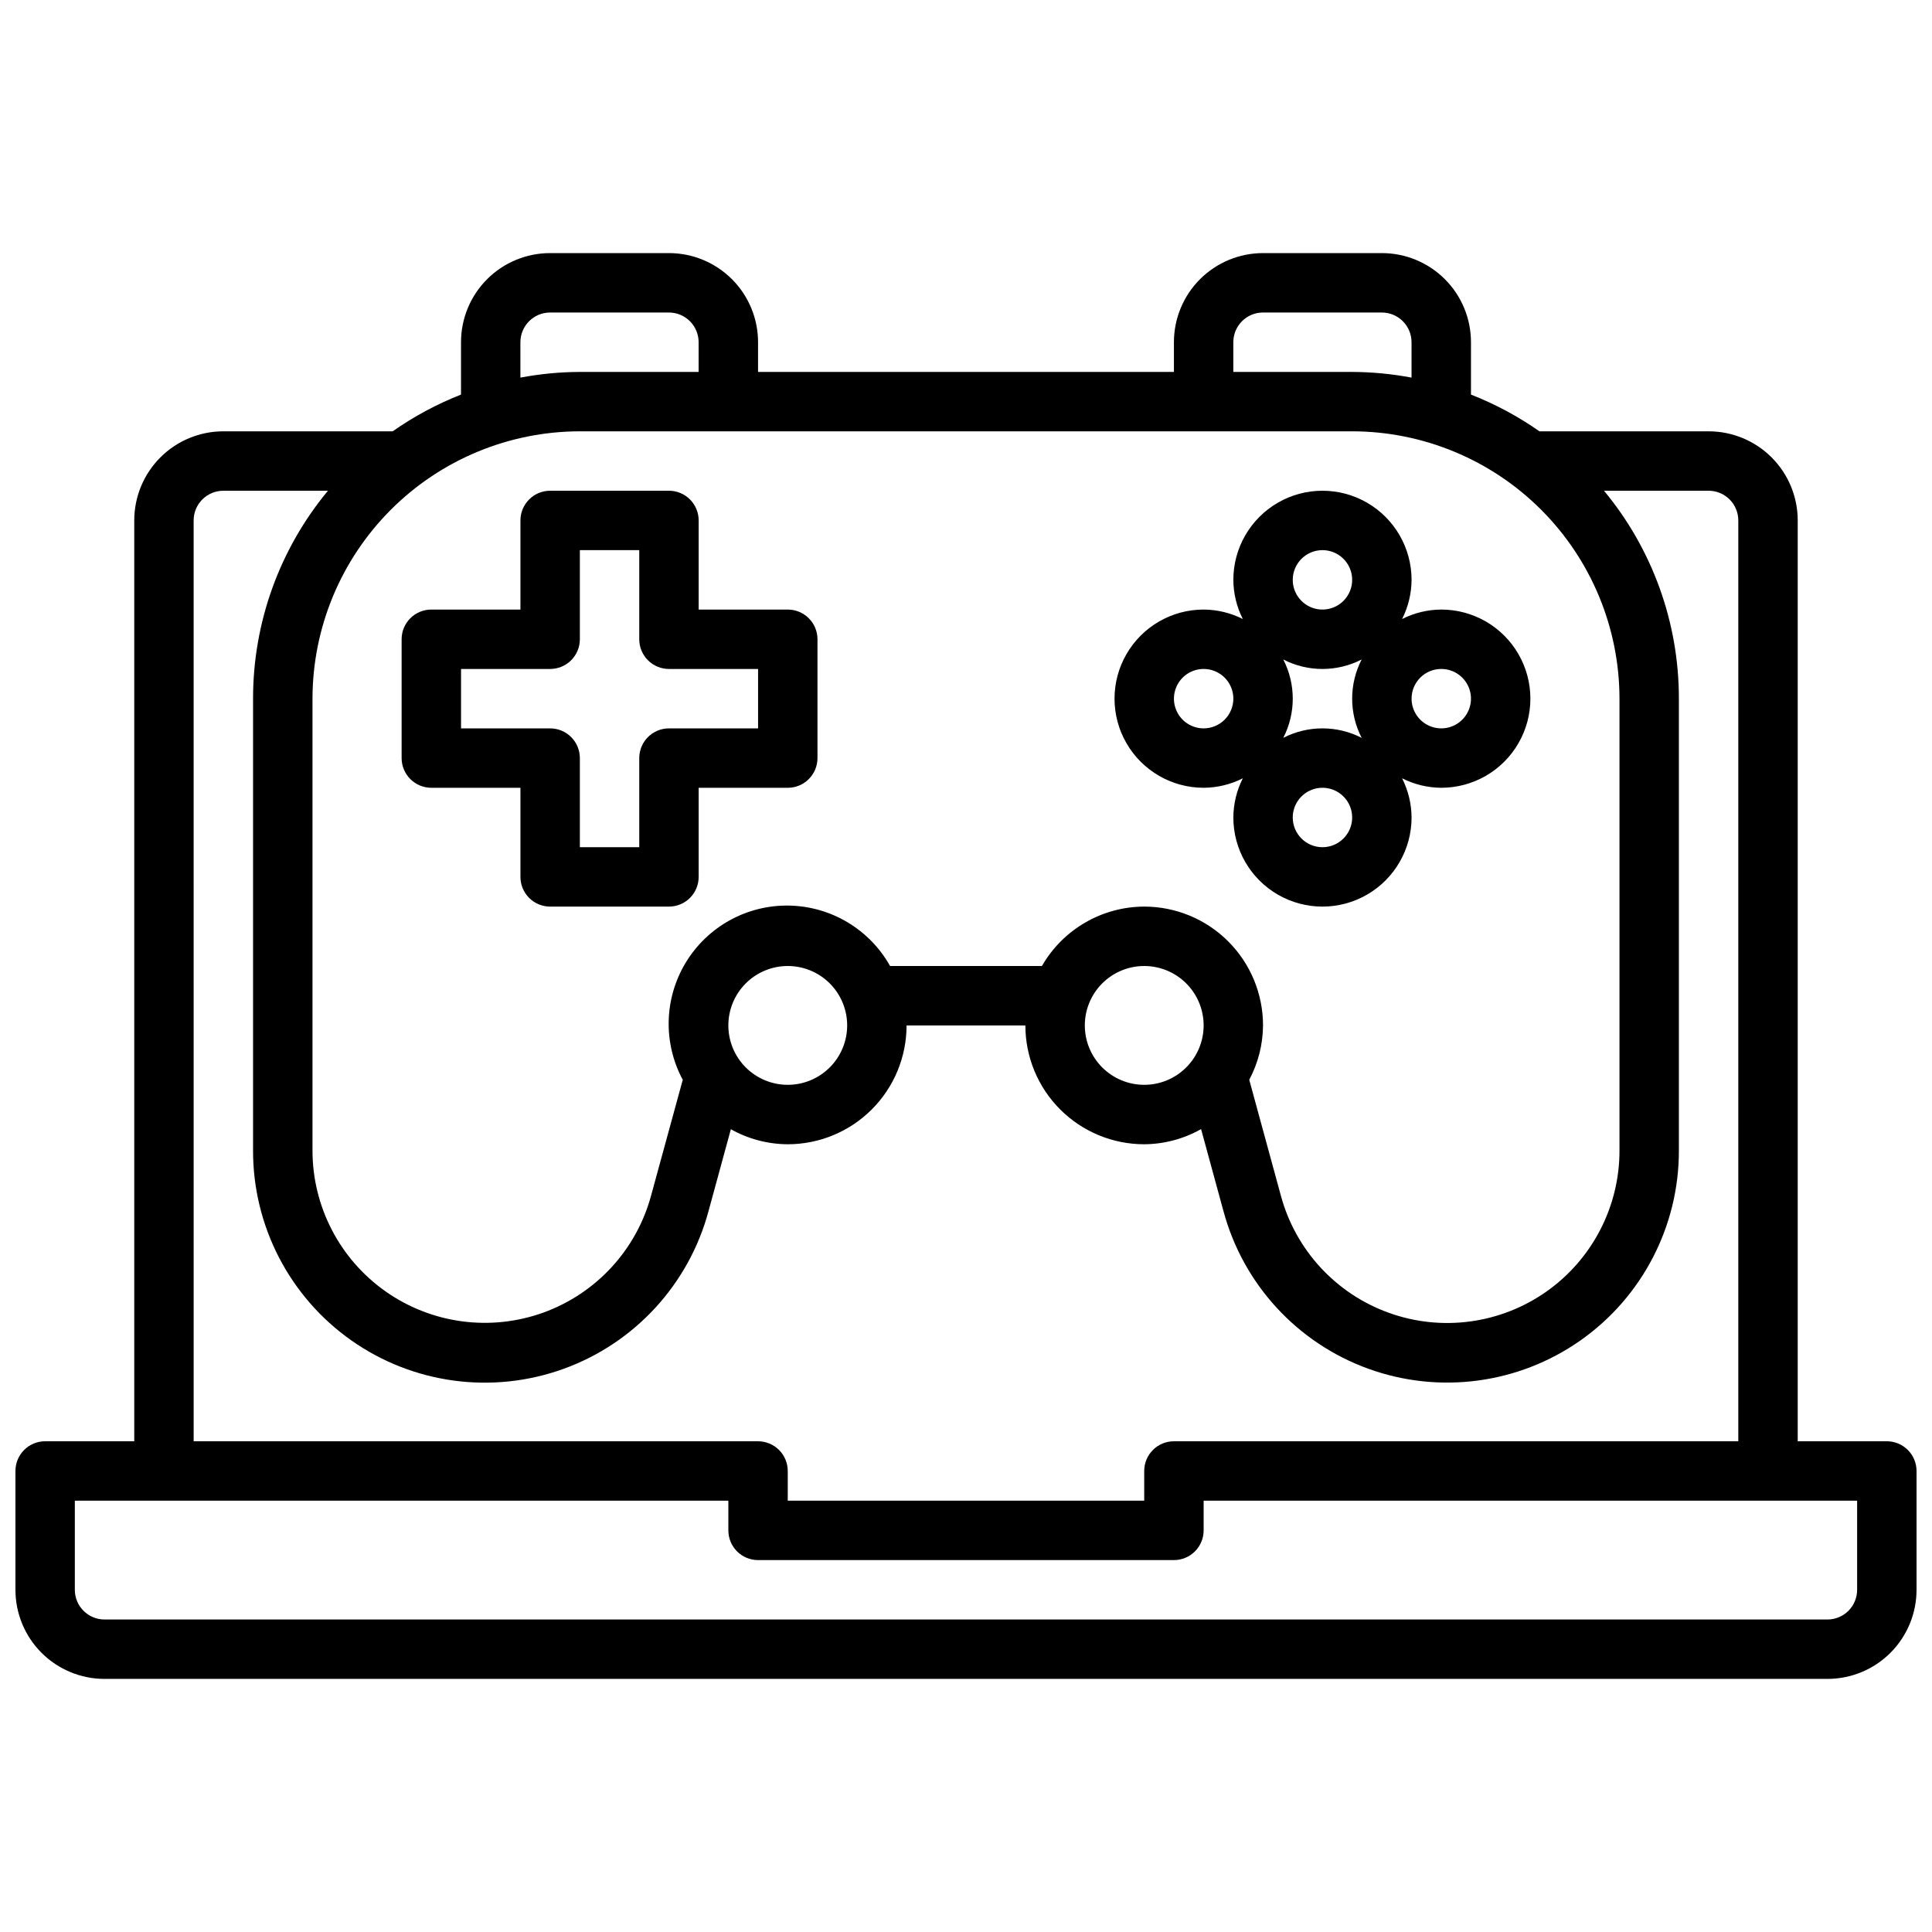
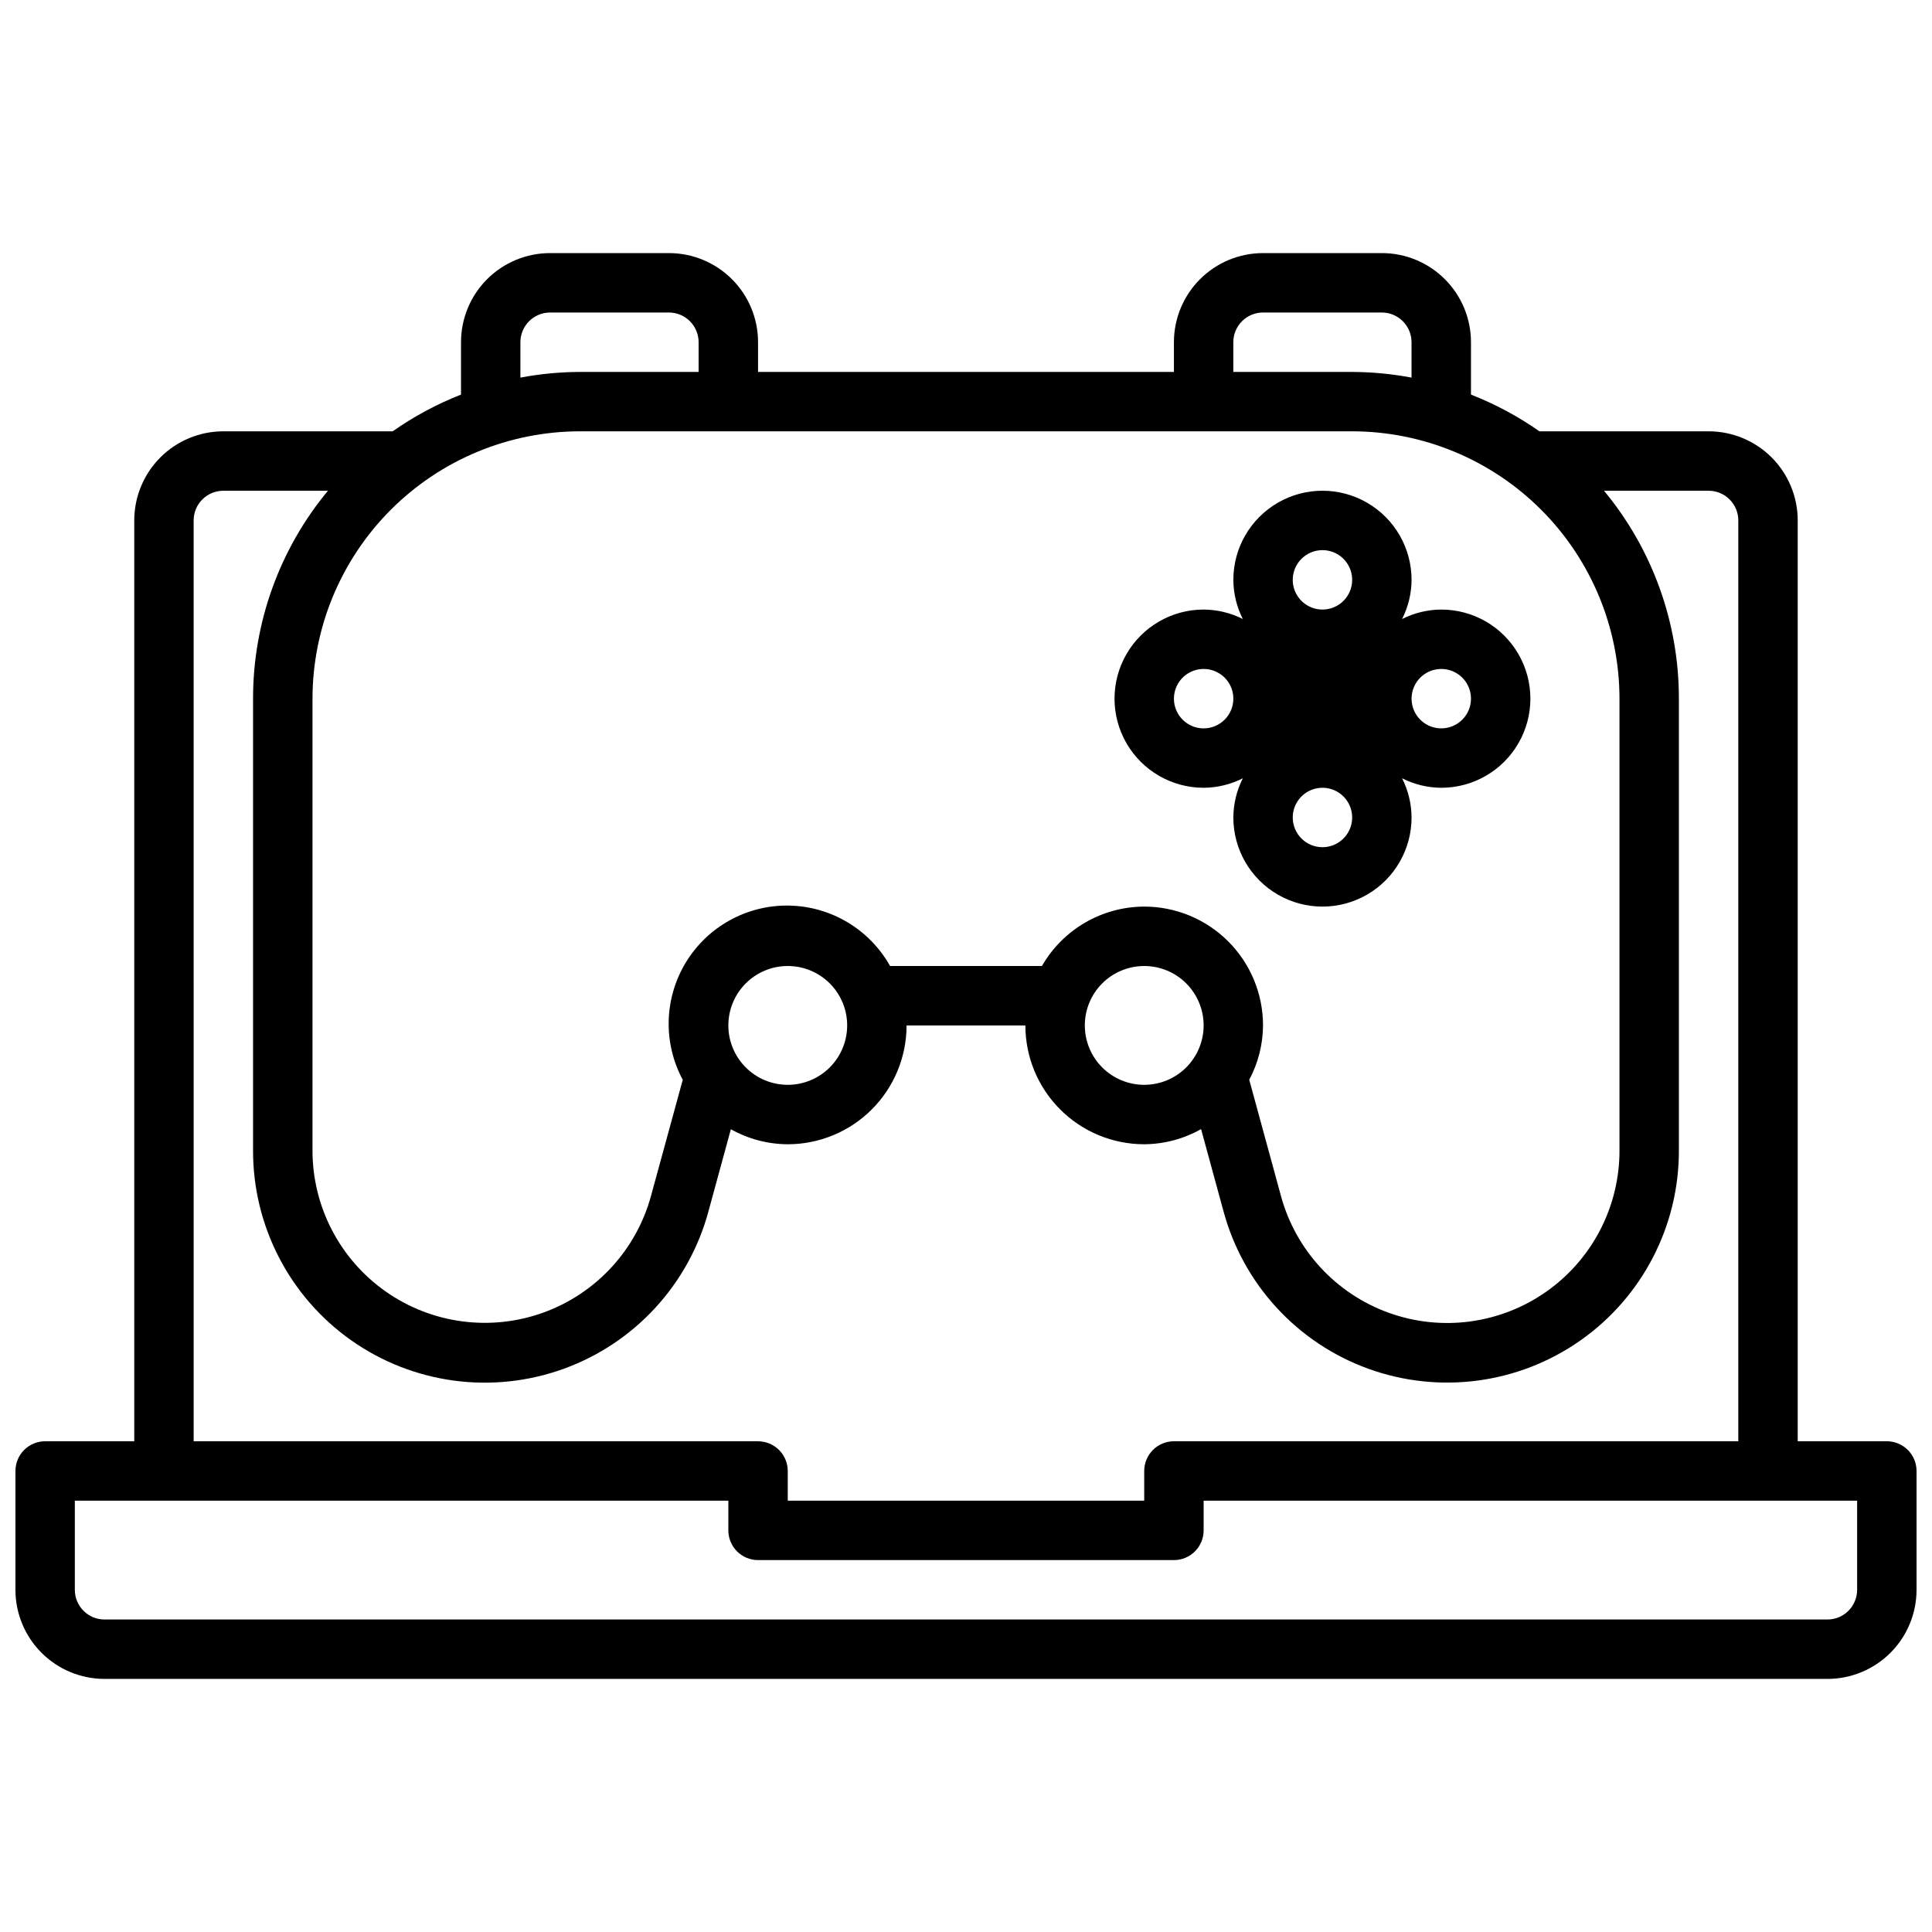
<svg xmlns="http://www.w3.org/2000/svg" width="800px" height="800px" version="1.1" viewBox="144 144 512 512">
  <defs>
    <clipPath id="a">
      <path d="m148.09 211h503.81v378h-503.81z" />
    </clipPath>
  </defs>
  <g clip-path="url(#a)">
    <path d="m644.03 525.95h-23.617v-244.03c0-6.262-2.488-12.27-6.914-16.699-4.43-4.43-10.438-6.918-16.699-6.918h-44.832c-5.641-3.953-11.73-7.219-18.145-9.73v-13.883c0-6.266-2.488-12.273-6.918-16.699-4.43-4.43-10.438-6.918-16.699-6.918h-31.488c-6.262 0-12.27 2.488-16.699 6.918-4.43 4.426-6.918 10.434-6.918 16.699v7.871h-110.21v-7.871c0-6.266-2.488-12.273-6.918-16.699-4.43-4.43-10.434-6.918-16.699-6.918h-31.488c-6.262 0-12.27 2.488-16.699 6.918-4.426 4.426-6.914 10.434-6.914 16.699v13.887-0.004c-6.402 2.512-12.48 5.781-18.105 9.73h-44.871c-6.266 0-12.273 2.488-16.699 6.918-4.43 4.43-6.918 10.438-6.918 16.699v244.03h-23.617c-4.348 0-7.871 3.527-7.871 7.875v31.488c0 6.262 2.488 12.27 6.918 16.699 4.43 4.426 10.434 6.914 16.699 6.914h456.58c6.262 0 12.27-2.488 16.695-6.914 4.43-4.43 6.918-10.438 6.918-16.699v-31.488c0-2.09-0.828-4.09-2.305-5.566-1.477-1.477-3.481-2.309-5.566-2.309zm-196.8-94.461c-4.176 0-8.18-1.66-11.133-4.613s-4.609-6.957-4.609-11.133c0-4.176 1.656-8.18 4.609-11.133s6.957-4.609 11.133-4.609 8.18 1.656 11.133 4.609 4.613 6.957 4.613 11.133c0 4.176-1.66 8.18-4.613 11.133s-6.957 4.613-11.133 4.613zm0-47.23v-0.004c-11.199 0.035-21.531 6.035-27.109 15.746h-40.242c-5.449-9.719-15.645-15.816-26.785-16.012-11.137-0.199-21.543 5.531-27.332 15.051-5.789 9.52-6.086 21.398-0.785 31.195h-0.062l-8.359 30.559c-3.879 14.387-14.535 25.977-28.543 31.047-14.012 5.07-29.617 2.988-41.805-5.586-12.188-8.57-19.426-22.547-19.395-37.449v-119.66c0.023-18.781 7.492-36.789 20.777-50.074 13.281-13.281 31.289-20.75 50.074-20.773h204.67c18.781 0.023 36.793 7.492 50.074 20.773 13.281 13.285 20.754 31.293 20.773 50.074v119.66c0.047 14.906-7.184 28.895-19.371 37.477-12.188 8.578-27.797 10.672-41.812 5.602-14.02-5.066-24.68-16.66-28.559-31.051l-8.375-30.684c2.367-4.434 3.621-9.379 3.652-14.406 0-8.352-3.316-16.359-9.223-22.266s-13.914-9.223-22.266-9.223zm-110.21 31.484c0-4.176 1.656-8.18 4.609-11.133 2.953-2.953 6.957-4.609 11.133-4.609s8.18 1.656 11.133 4.609c2.953 2.953 4.613 6.957 4.613 11.133 0 4.176-1.66 8.18-4.613 11.133-2.953 2.953-6.957 4.613-11.133 4.613s-8.18-1.66-11.133-4.613c-2.953-2.953-4.609-6.957-4.609-11.133zm133.82-181.05c0-4.348 3.523-7.875 7.871-7.875h31.488c2.086 0 4.09 0.832 5.566 2.309 1.477 1.477 2.305 3.477 2.305 5.566v9.375c-5.191-0.98-10.461-1.484-15.742-1.504h-31.488zm-188.93 0c0-4.348 3.523-7.875 7.871-7.875h31.488c2.09 0 4.09 0.832 5.566 2.309 1.477 1.477 2.305 3.477 2.305 5.566v7.871h-31.484c-5.285 0.02-10.555 0.523-15.746 1.504zm-86.594 47.23c0-4.348 3.527-7.871 7.875-7.871h27.719-0.004c-12.844 15.488-19.863 34.98-19.844 55.102v119.66c-0.066 20.051 9.66 38.871 26.051 50.41 16.395 11.543 37.391 14.355 56.246 7.531 18.852-6.82 33.188-22.418 38.398-41.781l5.926-21.719c4.606 2.59 9.793 3.961 15.074 3.984 8.352 0 16.359-3.316 22.266-9.223s9.223-13.914 9.223-22.266h31.488c0 8.352 3.316 16.359 9.223 22.266s13.914 9.223 22.266 9.223c5.285-0.035 10.473-1.414 15.074-4.016l5.926 21.727h0.004c5.207 19.359 19.539 34.957 38.391 41.781 18.848 6.824 39.844 4.016 56.238-7.519 16.395-11.539 26.125-30.352 26.062-50.398v-119.66c0.02-20.121-7-39.613-19.844-55.102h27.719c2.086 0 4.09 0.828 5.566 2.305 1.473 1.477 2.305 3.481 2.305 5.566v244.03h-149.57c-4.348 0-7.871 3.527-7.871 7.875v7.871h-94.465v-7.871c0-2.09-0.828-4.09-2.305-5.566-1.477-1.477-3.481-2.309-5.566-2.309h-149.57zm440.84 283.39c0 2.086-0.832 4.09-2.305 5.566-1.477 1.477-3.481 2.305-5.566 2.305h-456.58c-4.348 0-7.875-3.523-7.875-7.871v-23.617h173.19v7.871c0 2.09 0.828 4.09 2.305 5.566 1.477 1.477 3.477 2.305 5.566 2.305h110.21c2.09 0 4.09-0.828 5.566-2.305 1.477-1.477 2.309-3.477 2.309-5.566v-7.871h173.18z" />
  </g>
-   <path d="m352.77 305.54h-23.617v-23.617c0-2.086-0.828-4.09-2.305-5.566-1.477-1.477-3.477-2.305-5.566-2.305h-31.488c-4.348 0-7.871 3.523-7.871 7.871v23.617h-23.617c-4.348 0-7.871 3.523-7.871 7.871v31.488c0 2.086 0.828 4.09 2.305 5.566 1.477 1.477 3.481 2.305 5.566 2.305h23.617v23.617c0 2.086 0.828 4.09 2.305 5.566 1.477 1.477 3.481 2.305 5.566 2.305h31.488c2.09 0 4.09-0.828 5.566-2.305 1.477-1.477 2.305-3.481 2.305-5.566v-23.617h23.617c2.09 0 4.09-0.828 5.566-2.305 1.477-1.477 2.305-3.481 2.305-5.566v-31.488c0-2.086-0.828-4.09-2.305-5.566-1.477-1.477-3.477-2.305-5.566-2.305zm-7.871 31.488h-23.617c-4.348 0-7.871 3.523-7.871 7.871v23.617h-15.742v-23.617c0-2.09-0.832-4.09-2.309-5.566-1.477-1.477-3.477-2.305-5.566-2.305h-23.613v-15.746h23.617-0.004c2.09 0 4.09-0.828 5.566-2.305 1.477-1.477 2.309-3.481 2.309-5.566v-23.617h15.742v23.617c0 2.086 0.828 4.09 2.305 5.566 1.477 1.477 3.481 2.305 5.566 2.305h23.617z" />
-   <path d="m518.08 360.64c-0.02-3.606-0.883-7.16-2.512-10.383 3.223 1.629 6.777 2.492 10.383 2.512 8.438 0 16.234-4.5 20.453-11.809 4.219-7.305 4.219-16.309 0-23.613-4.219-7.309-12.016-11.809-20.453-11.809-3.606 0.02-7.16 0.879-10.383 2.512 1.629-3.223 2.492-6.777 2.512-10.383 0-8.438-4.5-16.234-11.809-20.453-7.305-4.219-16.309-4.219-23.613 0-7.309 4.219-11.809 12.016-11.809 20.453 0.02 3.606 0.879 7.16 2.512 10.383-3.223-1.633-6.777-2.492-10.383-2.512-8.438 0-16.234 4.5-20.453 11.809-4.219 7.305-4.219 16.309 0 23.613 4.219 7.309 12.016 11.809 20.453 11.809 3.606-0.02 7.16-0.883 10.383-2.512-1.633 3.223-2.492 6.777-2.512 10.383 0 8.438 4.5 16.234 11.809 20.453 7.305 4.219 16.309 4.219 23.613 0 7.309-4.219 11.809-12.016 11.809-20.453zm-13.234-21.105 0.004 0.004c-6.519-3.352-14.25-3.352-20.77 0 3.352-6.519 3.352-14.25 0-20.77 6.519 3.352 14.25 3.352 20.77 0-3.352 6.519-3.352 14.25 0 20.77zm21.105-18.254c3.188 0 6.055 1.918 7.273 4.859 1.219 2.941 0.547 6.328-1.707 8.578-2.25 2.254-5.637 2.926-8.578 1.707s-4.859-4.086-4.859-7.273c0-4.348 3.523-7.871 7.871-7.871zm-31.488-31.488c3.188 0 6.055 1.918 7.273 4.859 1.219 2.941 0.547 6.328-1.707 8.582-2.25 2.25-5.637 2.922-8.578 1.703-2.941-1.219-4.859-4.086-4.859-7.269 0-4.348 3.523-7.875 7.871-7.875zm-31.488 47.23 0.004 0.004c-3.188 0-6.055-1.918-7.273-4.859-1.219-2.941-0.547-6.328 1.707-8.582 2.25-2.25 5.637-2.922 8.578-1.703 2.941 1.219 4.859 4.086 4.859 7.269 0 2.09-0.832 4.094-2.305 5.566-1.477 1.477-3.481 2.309-5.566 2.309zm23.617 23.617c0-3.184 1.918-6.051 4.859-7.269 2.941-1.219 6.328-0.547 8.578 1.703 2.254 2.254 2.926 5.641 1.707 8.582s-4.086 4.859-7.273 4.859c-4.348 0-7.871-3.527-7.871-7.875z" />
+   <path d="m518.08 360.64c-0.02-3.606-0.883-7.16-2.512-10.383 3.223 1.629 6.777 2.492 10.383 2.512 8.438 0 16.234-4.5 20.453-11.809 4.219-7.305 4.219-16.309 0-23.613-4.219-7.309-12.016-11.809-20.453-11.809-3.606 0.02-7.16 0.879-10.383 2.512 1.629-3.223 2.492-6.777 2.512-10.383 0-8.438-4.5-16.234-11.809-20.453-7.305-4.219-16.309-4.219-23.613 0-7.309 4.219-11.809 12.016-11.809 20.453 0.02 3.606 0.879 7.16 2.512 10.383-3.223-1.633-6.777-2.492-10.383-2.512-8.438 0-16.234 4.5-20.453 11.809-4.219 7.305-4.219 16.309 0 23.613 4.219 7.309 12.016 11.809 20.453 11.809 3.606-0.02 7.16-0.883 10.383-2.512-1.633 3.223-2.492 6.777-2.512 10.383 0 8.438 4.5 16.234 11.809 20.453 7.305 4.219 16.309 4.219 23.613 0 7.309-4.219 11.809-12.016 11.809-20.453zm-13.234-21.105 0.004 0.004zm21.105-18.254c3.188 0 6.055 1.918 7.273 4.859 1.219 2.941 0.547 6.328-1.707 8.578-2.25 2.254-5.637 2.926-8.578 1.707s-4.859-4.086-4.859-7.273c0-4.348 3.523-7.871 7.871-7.871zm-31.488-31.488c3.188 0 6.055 1.918 7.273 4.859 1.219 2.941 0.547 6.328-1.707 8.582-2.25 2.25-5.637 2.922-8.578 1.703-2.941-1.219-4.859-4.086-4.859-7.269 0-4.348 3.523-7.875 7.871-7.875zm-31.488 47.23 0.004 0.004c-3.188 0-6.055-1.918-7.273-4.859-1.219-2.941-0.547-6.328 1.707-8.582 2.25-2.25 5.637-2.922 8.578-1.703 2.941 1.219 4.859 4.086 4.859 7.269 0 2.09-0.832 4.094-2.305 5.566-1.477 1.477-3.481 2.309-5.566 2.309zm23.617 23.617c0-3.184 1.918-6.051 4.859-7.269 2.941-1.219 6.328-0.547 8.578 1.703 2.254 2.254 2.926 5.641 1.707 8.582s-4.086 4.859-7.273 4.859c-4.348 0-7.871-3.527-7.871-7.875z" />
</svg>